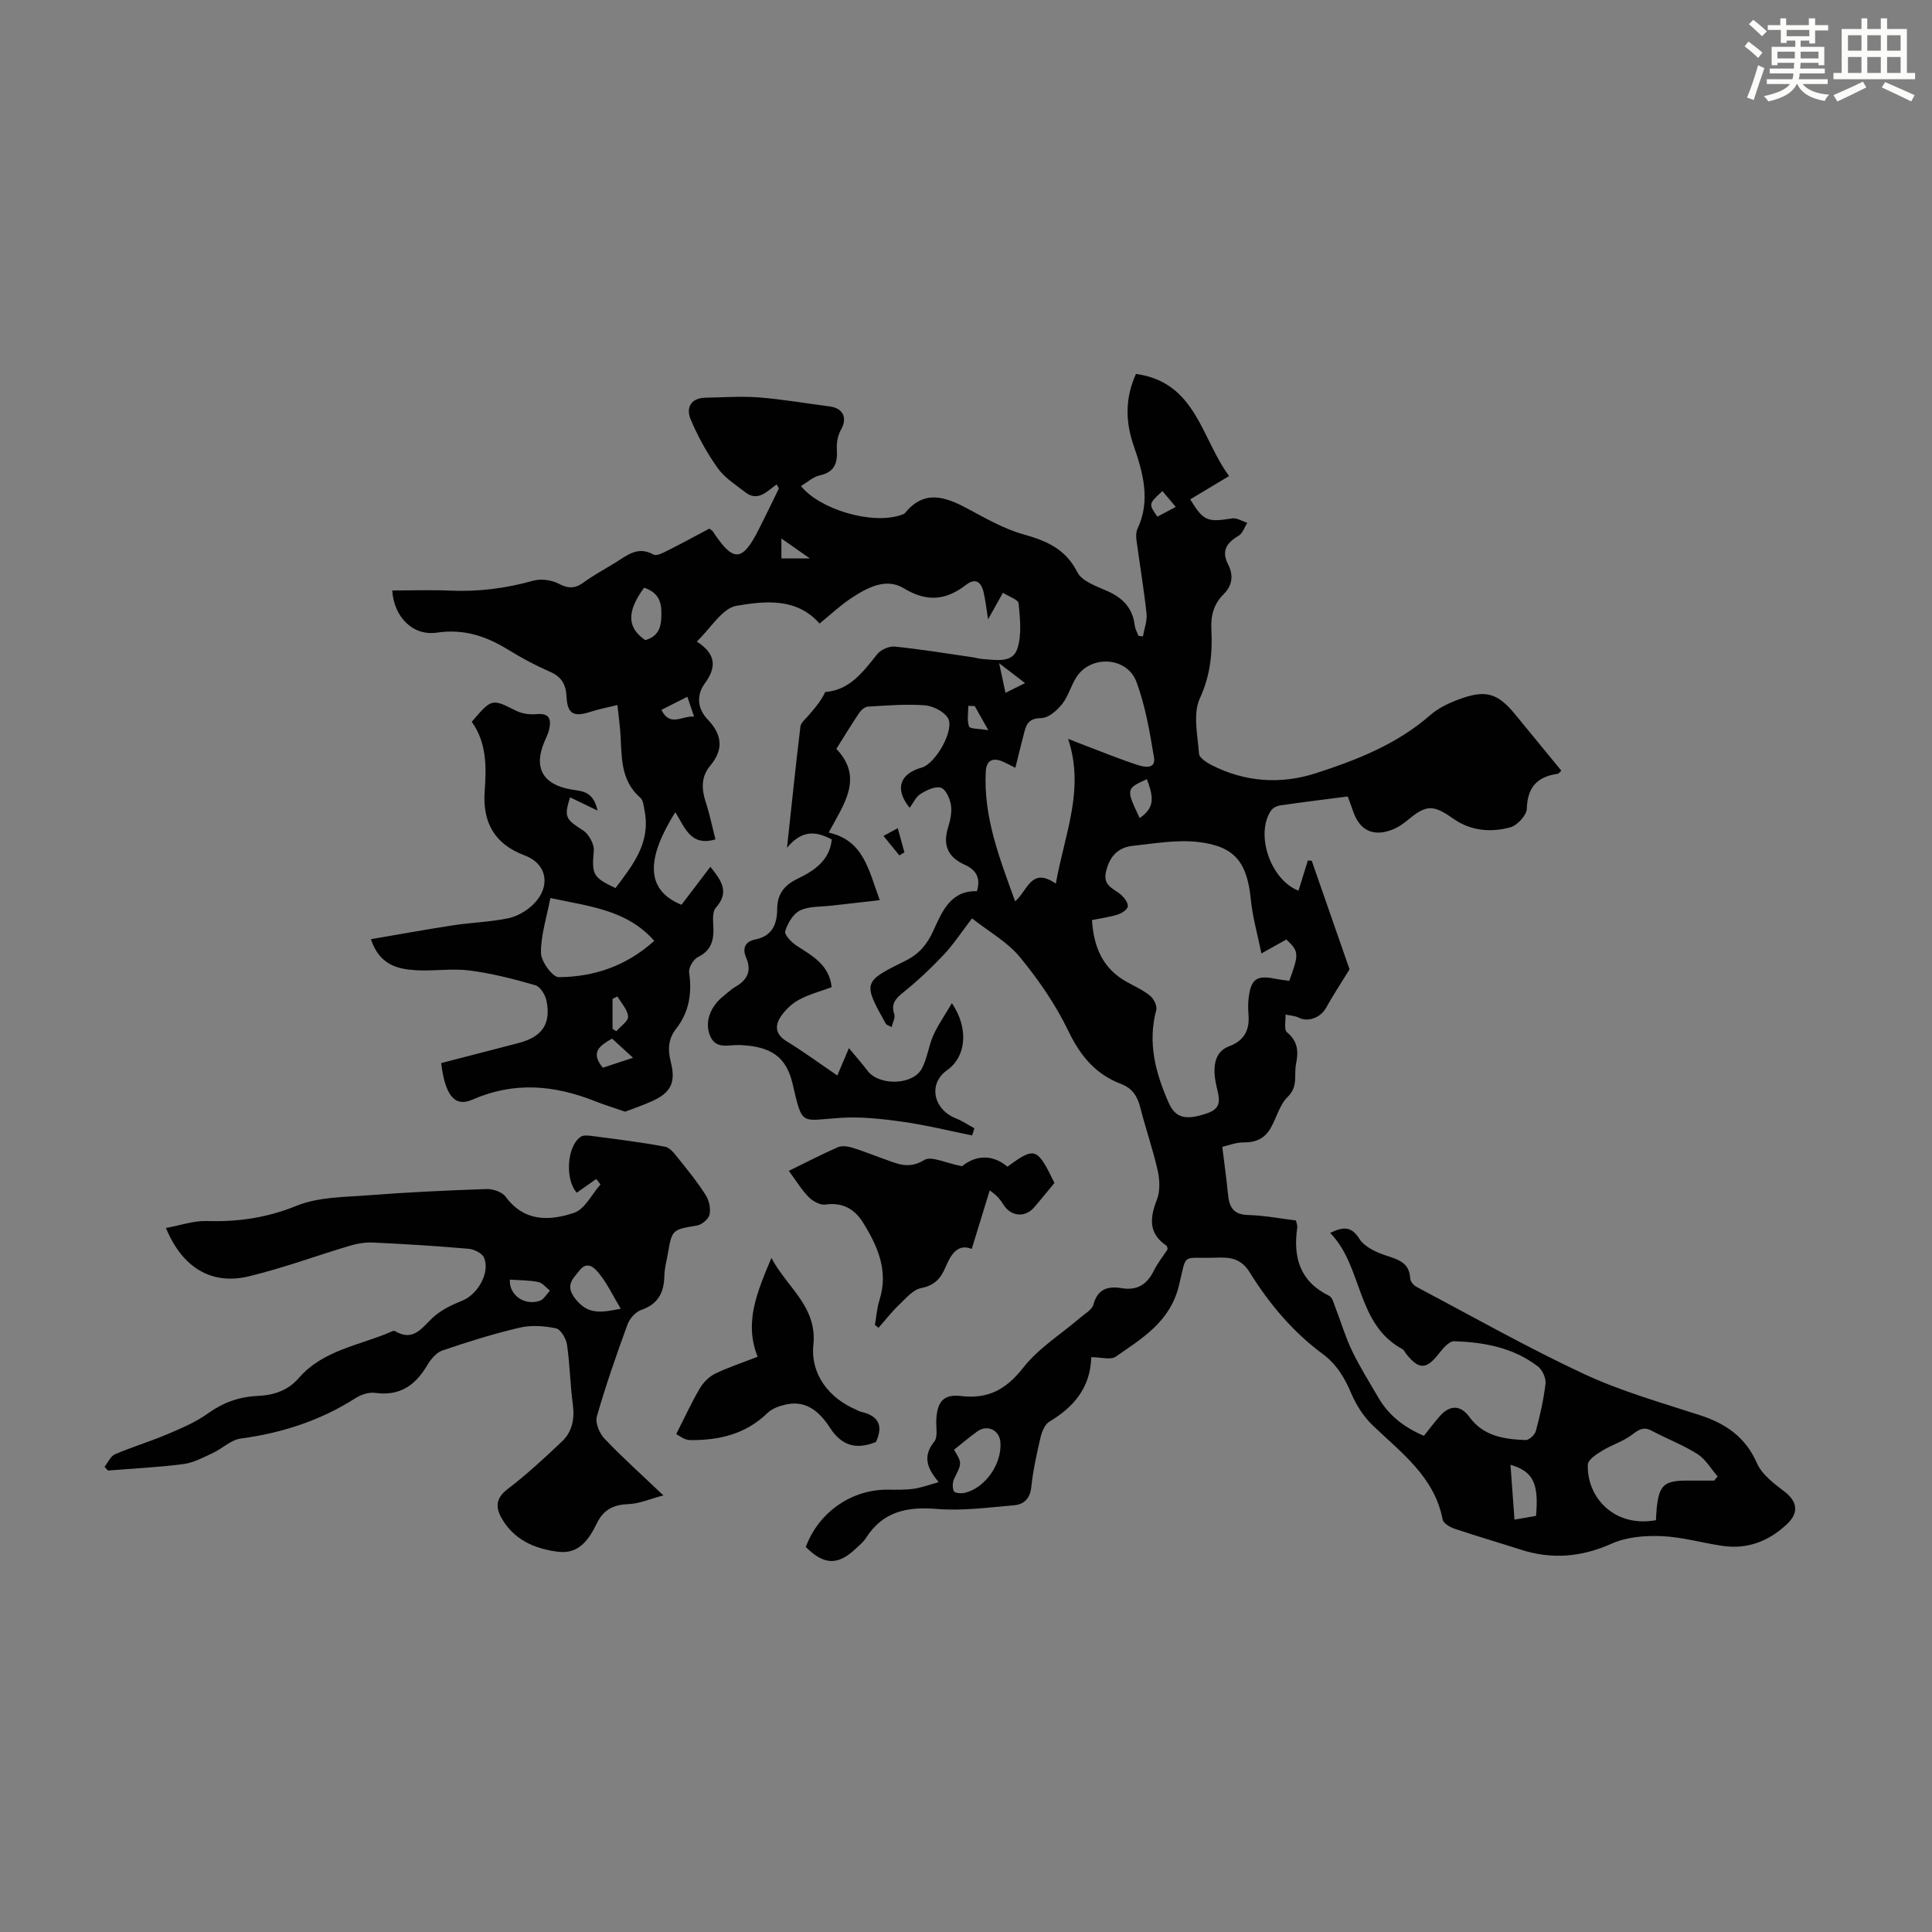
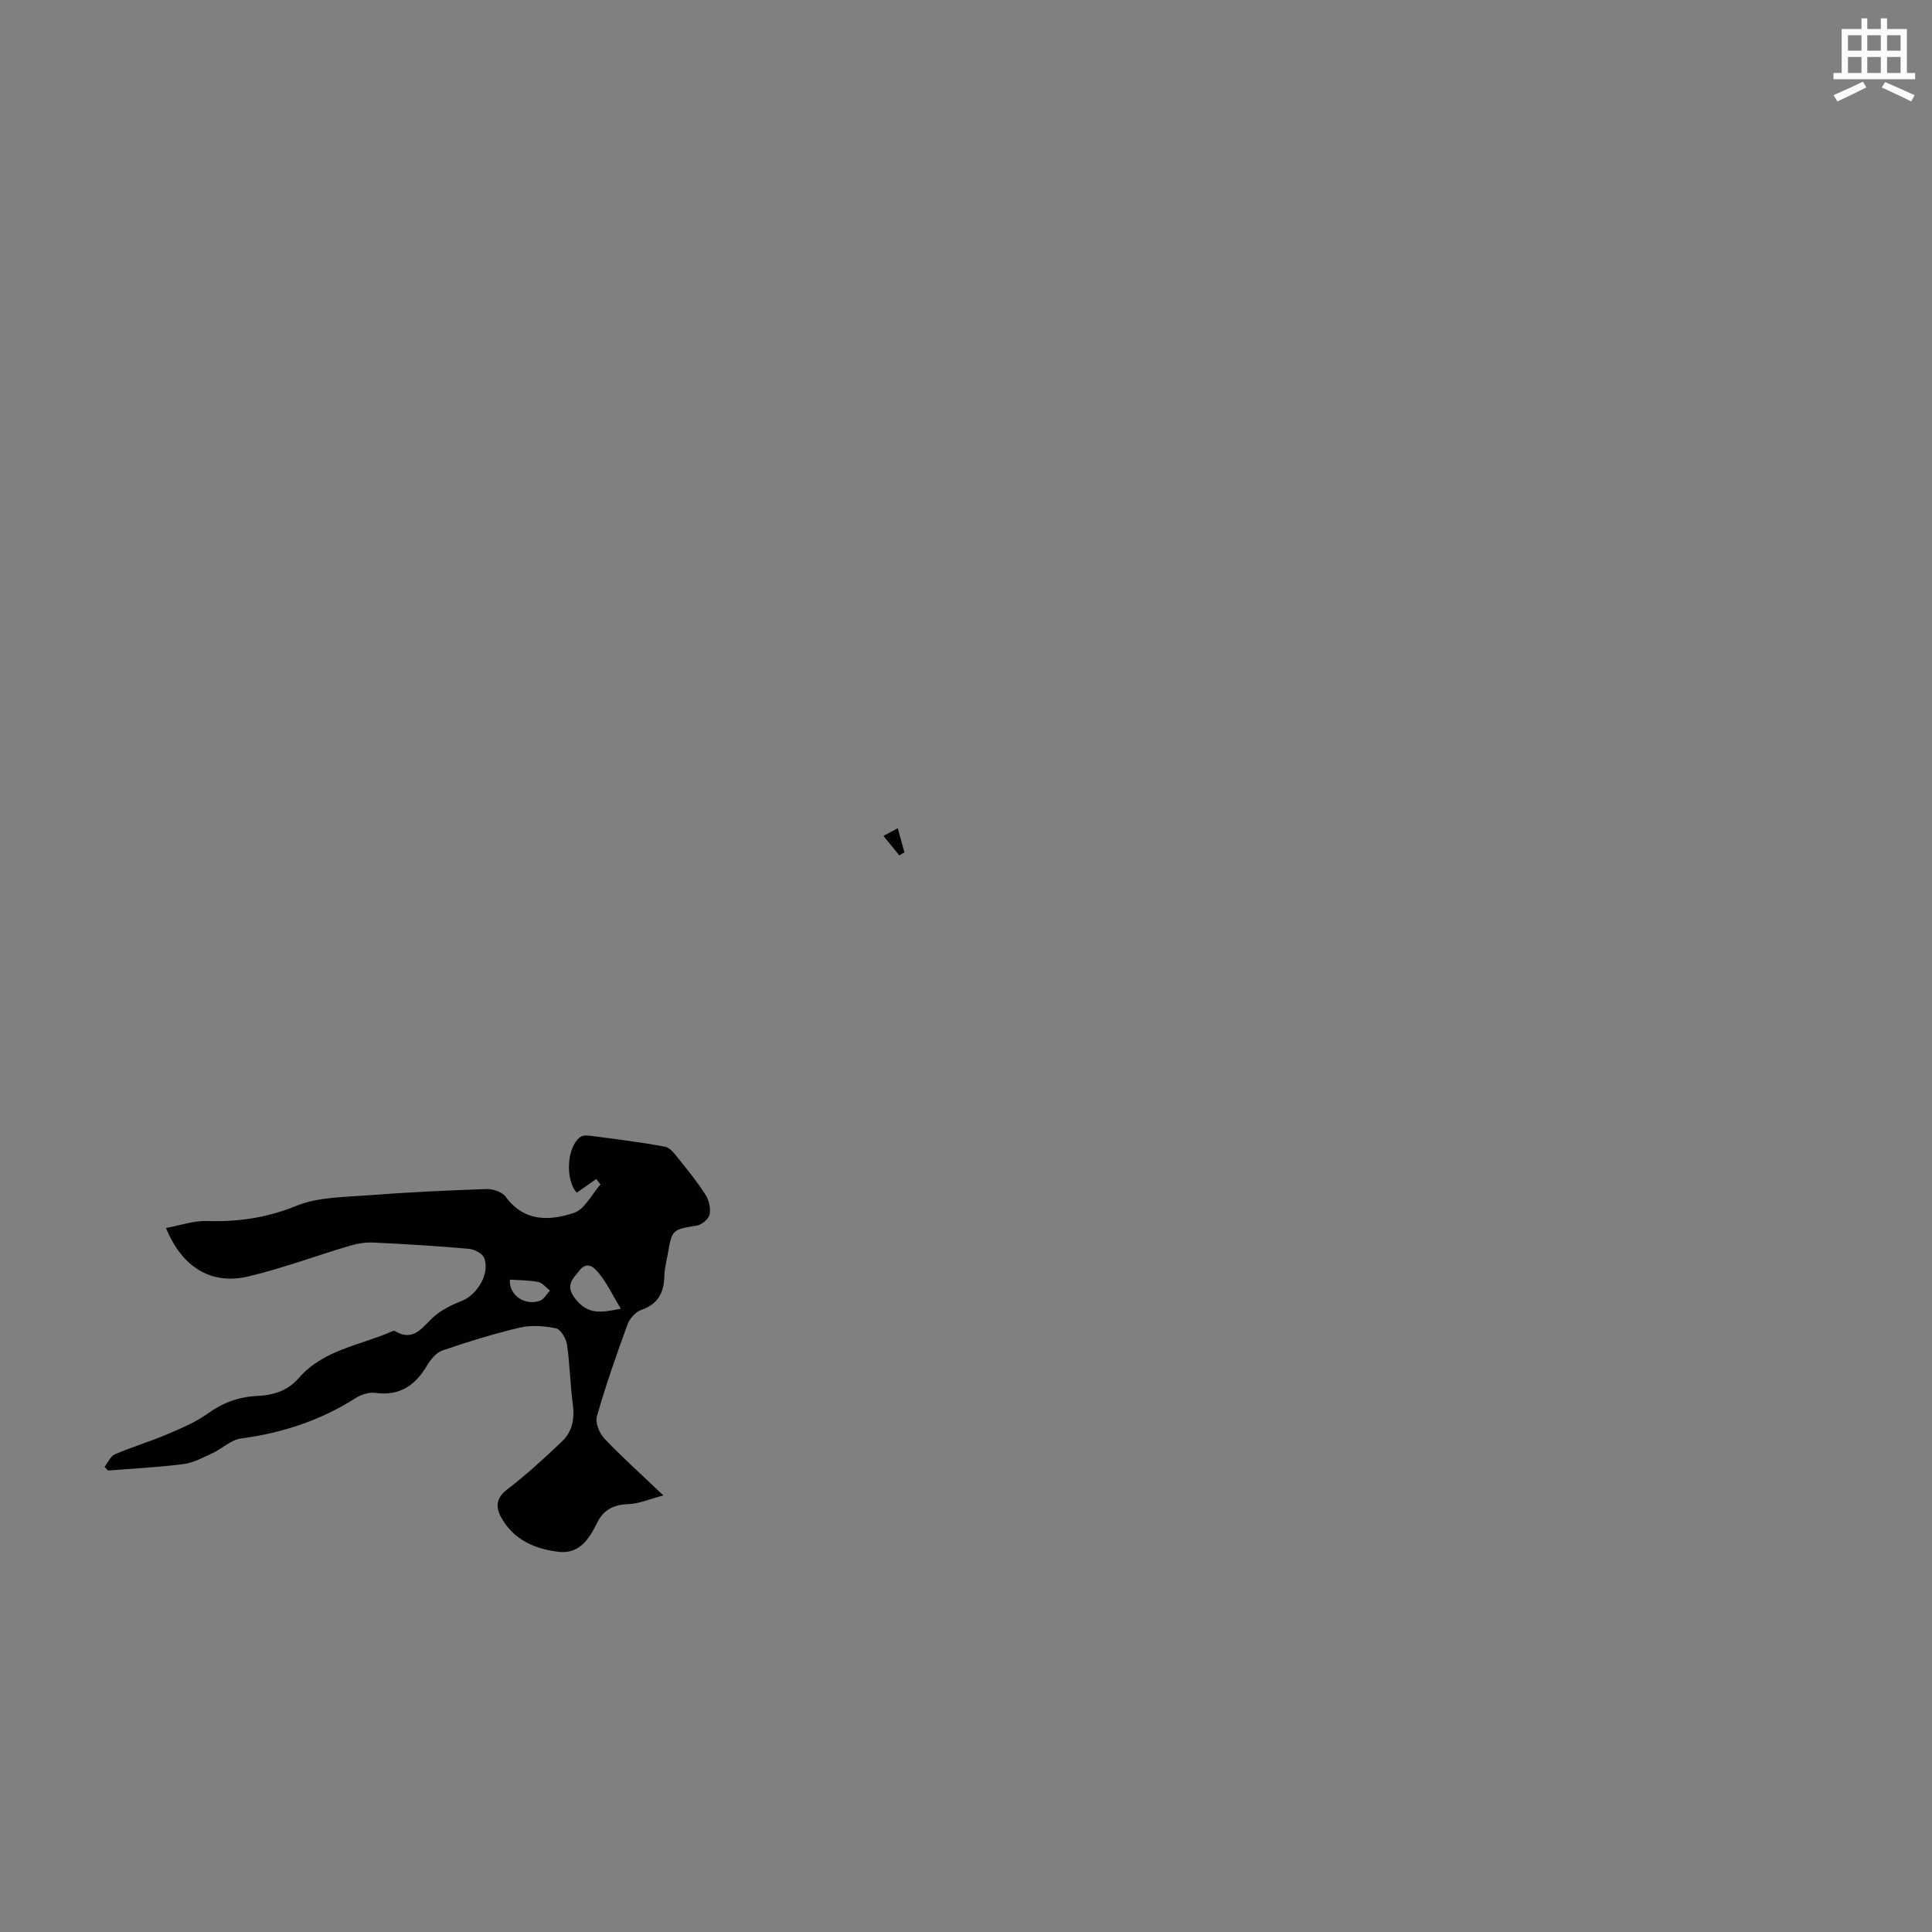
<svg xmlns="http://www.w3.org/2000/svg" enable-background="new 0 0 400 400" viewBox="0 0 400 400">
  <rect x="0" y="0" width="400" height="400" fill="#808080" stroke="none" />
-   <path d="m361.2 9.6.8-1c.9.7 1.9 1.4 2.9 2.3l-.9 1.1c-1-1-2-1.8-2.8-2.4zm.5 10.6c.9-2.1 1.6-4.3 2.3-6.7.4.2.8.4 1.3.6-.7 2.1-1.5 4.3-2.2 6.6zm.4-15.2.9-.9c1 .8 2 1.6 2.8 2.4l-1 1c-.9-.9-1.8-1.7-2.7-2.5zm12.5-1.2h1.2v1.4h2.7v1.1h-2.7v2.7h-1.2v-.6h-1.8v1.3h4.9v3.8h-1.2v-.5h-3.7c0 .4-.1.9-.1 1.2h5.1v1h-5.2c0 .5-.1.9-.2 1.2h6v1h-5.2c1.1 1.3 2.9 2 5.5 2.2-.4.4-.7.8-.9 1.3-2.9-.5-4.8-1.6-5.7-3.5h-.1c-.8 1.7-2.7 2.9-5.9 3.6-.2-.4-.6-.8-.9-1.1 2.8-.6 4.6-1.4 5.4-2.5h-4.8v-1h5.3c.1-.3.2-.7.2-1.2h-4.9v-1h5c0-.4 0-.8.1-1.2h-3.5v.5h-1.2v-3.8h4.9v-1.3h-1.8v.5h-1.2v-2.7h-2.7v-1h2.6v-1.4h1.2v1.4h4.7v-1.4zm-6.6 8.3h3.6c0-.4 0-.9 0-1.4h-3.6zm1.9-4.6h4.7v-1.3h-4.7zm6.6 3.2h-3.7v1.4h3.7z" fill="#fbfcfa" />
  <path d="m385.3 3.8h1.3v2.2h2.8v-2.2h1.3v2.2h4.1v9.1h1.7v1.3h-16.9v-1.3h1.7v-9.1h4.1v-2.2zm.4 13.1.7 1.2c-1.8.9-3.8 1.9-6 2.9-.2-.4-.5-.8-.8-1.3 2.3-1 4.3-1.9 6.1-2.8zm-3.1-6.4h2.8v-3.2h-2.8zm0 4.6h2.8v-3.3h-2.8zm4-4.6h2.8v-3.2h-2.8zm0 4.6h2.8v-3.3h-2.8zm3.7 1.9c2.1.9 4.1 1.8 6.1 2.7l-.7 1.3c-2.2-1.1-4.2-2-6.1-2.9zm3.2-9.7h-2.8v3.2h2.8zm-2.8 7.8h2.8v-3.3h-2.8z" fill="#fbfcfa" />
  <g fill="#010102">
-     <path d="m254.47 98.56c-2.92 1.75-5.48 3.29-8.05 4.83 2.77 4.5 3.52 4.76 8.7 3.94.96-.15 2.07.59 3.11.91-.57.91-.93 2.16-1.75 2.65-2.46 1.47-3.7 3.09-2.2 6 1.12 2.17.9 4.31-.94 6.13-2.03 2.01-2.69 4.42-2.54 7.29.25 4.89-.19 9.51-2.38 14.26-1.47 3.19-.46 7.62-.18 11.47.06.86 1.58 1.84 2.62 2.37 6.92 3.52 14.3 4.02 21.53 1.69 8.49-2.74 16.83-6 23.75-12.06 1.79-1.57 4.17-2.64 6.45-3.44 5.12-1.81 7.57-.98 11.03 3.21 3.2 3.88 6.38 7.78 9.63 11.74-.32.29-.52.63-.76.66-4.2.59-6.25 2.75-6.38 7.22-.04 1.37-1.98 3.47-3.42 3.86-4.06 1.11-8.22.74-11.83-1.81-4.1-2.89-5.54-2.89-9.22.16-1.02.85-2.16 1.66-3.38 2.13-3.99 1.55-6.82.13-8.15-3.91-.31-.94-.67-1.86-1.08-2.96-4.76.62-9.41 1.18-14.03 1.86-.67.1-1.5.54-1.87 1.09-3.25 4.88-.13 14.27 5.71 16.56.65-2.1 1.29-4.18 1.94-6.26.27.02.53.04.8.06 2.74 7.86 5.47 15.72 7.83 22.48-1.96 3.19-3.52 5.52-4.87 7.98-1.1 2.01-3.72 3-5.61 2.04-.82-.42-1.84-.45-2.78-.65.07 1.25-.36 3.1.3 3.65 2.27 1.89 2.41 3.95 1.88 6.59-.46 2.28.49 4.65-1.72 6.79-1.66 1.61-2.29 4.26-3.49 6.39-1.19 2.13-3 3.07-5.54 3.04-1.68-.02-3.36.66-4.52.92.44 3.63.88 6.62 1.16 9.63.24 2.61.93 4.39 4.12 4.48 3.32.09 6.63.73 9.99 1.14.11.63.31 1.07.25 1.48-.89 6.16.55 11.16 6.61 14.12.68.33.96 1.59 1.31 2.47 1.15 2.96 2.04 6.03 3.41 8.88 1.59 3.32 3.57 6.45 5.42 9.64 2.15 3.73 5.33 6.23 9.48 7.99 1.14-1.42 2.18-2.84 3.35-4.14 2.06-2.29 4.26-2.24 6.06.23 2.91 4.01 7.21 4.61 11.62 4.79.71.03 1.92-1.06 2.13-1.84.87-3.23 1.63-6.53 2.01-9.84.13-1.14-.64-2.84-1.56-3.55-5.08-3.91-11.15-5.04-17.36-5.23-1.02-.03-2.28 1.44-3.09 2.48-2.62 3.38-4.14 3.48-6.78.21-.28-.35-.47-.85-.83-1.05-9.68-5.25-8.12-17.1-14.97-24.07 2.9-1.4 4.47-1.29 6.08 1.26 1.04 1.64 3.42 2.73 5.42 3.4 2.57.85 4.92 1.45 5.08 4.78.03.6.69 1.4 1.27 1.71 11.52 6.1 22.89 12.54 34.69 18.05 7.66 3.57 15.91 5.91 23.99 8.53 5.38 1.75 9.46 4.52 11.85 9.97 1.02 2.32 3.48 4.18 5.62 5.8 2.68 2.03 3.13 4.36.66 6.72-3.77 3.6-8.24 5.35-13.48 4.57-4.2-.62-8.36-1.84-12.57-2.01-3.42-.14-7.22.17-10.28 1.54-6.29 2.81-12.41 3.34-18.89 1.25-4.57-1.47-9.19-2.81-13.75-4.35-.94-.32-2.25-1.12-2.4-1.9-1.72-8.87-8.57-13.79-14.5-19.5-1.85-1.78-3.37-4.14-4.38-6.51-1.38-3.28-3.06-6.11-5.97-8.26-6.2-4.58-11.08-10.43-15.11-16.91-1.74-2.79-3.92-3.13-6.76-3.02-7.48.28-6.16-1.29-7.86 5.73-1.84 7.58-7.6 10.94-13.09 14.77-1.06.74-3.08.11-4.96.11.16-.18-.11-.02-.12.15-.22 6.19-3.62 10.19-8.71 13.23-.94.57-1.53 2.12-1.81 3.33-.79 3.37-1.53 6.78-1.9 10.22-.25 2.38-1.55 3.56-3.55 3.73-5.33.45-10.73 1.2-16.02.76-6.18-.51-11.18.54-14.67 6.04-.53.83-1.35 1.49-2.09 2.18-3.72 3.52-6.6 3.42-10.35-.35 2.68-7.22 9.5-11.95 17.05-11.86 1.79.02 3.59.06 5.35-.19 1.64-.24 3.23-.85 5.12-1.37-2.25-2.69-3.49-5.21-.93-8.37.8-.99.35-3.01.43-4.56.18-3.7 1.51-5.33 5.07-4.9 5.67.68 9.4-1.36 12.94-5.88 3.16-4.03 7.79-6.9 11.75-10.3 1-.86 2.47-1.66 2.77-2.75.88-3.27 3.03-3.87 5.83-3.4 3.24.54 5.27-.77 6.68-3.62.79-1.59 1.92-3 2.86-4.43-.09-.33-.09-.64-.22-.73-3.81-2.55-3.48-5.76-2-9.57.7-1.79.58-4.14.14-6.08-.98-4.35-2.48-8.59-3.57-12.92-.59-2.34-1.65-4.04-3.97-4.92-5.29-2-8.46-5.82-10.93-10.96-2.63-5.46-6.17-10.61-10.03-15.3-2.59-3.15-6.43-5.28-9.92-8.03-2.29 2.98-3.88 5.44-5.86 7.53-2.65 2.8-5.47 5.47-8.48 7.88-1.62 1.3-2.45 2.37-1.75 4.46.23.69-.32 1.64-.56 2.63-.82-.43-1.1-.48-1.18-.64-4.77-8.59-4.83-8.72 4.06-13.09 2.84-1.4 4.49-3.44 5.73-6.15 1.86-4.08 3.59-8.39 9.05-8.25.9-2.94-.39-4.51-2.48-5.45-3.55-1.59-4.63-4.08-3.48-7.78.46-1.48.82-3.14.58-4.62-.21-1.33-1.08-3.27-2.08-3.57-1.19-.36-2.96.51-4.21 1.28-.96.6-1.5 1.87-2.25 2.88-3.14-3.84-2.11-7.04 2.49-8.33 2.92-.82 6.94-7.96 5.39-10.32-.89-1.36-3.1-2.45-4.8-2.58-3.88-.28-7.81.05-11.72.28-.63.04-1.4.69-1.79 1.27-1.62 2.4-3.12 4.89-4.75 7.47 5.7 6.02 1.58 11.38-1.59 17.34 7.29 1.62 8.27 7.79 10.58 13.99-3.48.4-6.73.75-9.96 1.13-2.21.26-4.64.09-6.55 1-1.43.68-2.57 2.66-3.07 4.3-.22.71 1.29 2.31 2.35 2.99 3.32 2.13 6.8 4.02 7.26 8.6-2.27.84-4.65 1.46-6.75 2.59-1.49.8-2.87 2.13-3.81 3.54-1.24 1.87-1.06 3.66 1.22 5.05 3.42 2.09 6.67 4.48 10.52 7.1.78-1.84 1.46-3.44 2.4-5.67 1.35 1.63 2.68 3.15 3.91 4.75 2.39 3.09 9.33 2.94 11.18-.5 1.14-2.12 1.4-4.69 2.39-6.9.98-2.19 2.39-4.18 3.84-6.66 3.51 5.18 3.01 11.06-1.01 13.89-3.92 2.77-2.91 8.07 1.86 9.98 1.33.53 2.54 1.35 3.81 2.04-.16.49-.31.99-.47 1.48-4.79-.97-9.55-2.15-14.37-2.83-4.25-.6-8.6-1.08-12.86-.81-8.23.52-7.88 1.88-9.92-6.96-1.32-5.74-4.52-7.87-11.07-8.12-2.19-.08-4.93 1.03-6.1-2.06-1.06-2.77.11-5.94 2.9-8.13.79-.62 1.52-1.35 2.39-1.85 2.48-1.43 3.44-3.29 2.23-6.08-.83-1.9-.19-3.32 1.9-3.73 3.55-.71 4.52-3.21 4.54-6.35.02-3.02 1.44-4.88 4.15-6.19 3.46-1.68 6.7-3.75 7.15-8.16-3.07-1.64-6.08-2.18-9.27 1.72 1-9.2 1.81-17.17 2.78-25.12.1-.81 1.05-1.54 1.66-2.26 1.28-1.5 2.59-2.97 3.47-4.88 5.05-.36 7.82-4.14 10.78-7.84.74-.93 2.45-1.68 3.62-1.56 5.33.54 10.63 1.41 15.94 2.18.77.11 1.53.35 2.31.4 2.66.17 6.11.91 7.12-2.11.96-2.86.56-6.27.28-9.4-.07-.79-1.99-1.4-3.25-2.22-1.04 1.86-1.89 3.38-3.08 5.51-.37-2.3-.54-4.03-.95-5.7-.5-2.06-1.7-2.93-3.63-1.43-4.15 3.22-8.11 3.59-12.88.69-3.69-2.24-7.6-.11-10.91 2.08-2.23 1.47-4.19 3.34-6.52 5.23-4.78-5.43-11.35-4.66-17.18-3.68-2.97.5-5.33 4.64-8.24 7.4 4.01 2.59 4.14 5.3 1.64 8.71-1.74 2.38-1.52 5.2.6 7.41 3 3.13 3.39 6.2.53 9.61-1.92 2.29-1.79 4.85-.9 7.57.82 2.51 1.34 5.11 1.99 7.66-5.22 1.57-6.36-2.62-8.31-5.62-5.73 9.18-6.52 15.96 1.28 19.17 1.94-2.56 3.95-5.19 5.99-7.87 2.16 2.74 4.1 5.15 1.11 8.5-.82.92-.5 2.97-.48 4.51.03 2.56-.69 4.45-3.22 5.69-.94.46-1.95 2.19-1.81 3.18.61 4.32 0 8.23-2.72 11.68-1.67 2.13-1.71 4.38-1.07 6.9 1.06 4.17.01 6.3-3.85 8.05-2.13.96-4.36 1.71-5.61 2.19-2.64-.91-4.48-1.47-6.26-2.18-8.43-3.33-16.69-4.11-25.38-.3-3.68 1.61-5.64-.94-6.45-7.58 5.22-1.35 10.56-2.75 15.91-4.12 4.96-1.28 6.87-3.92 5.9-8.77-.24-1.22-1.29-2.93-2.31-3.23-4.46-1.29-9.01-2.45-13.6-3.05-3.63-.47-7.38.16-11.06-.05-3.88-.23-7.61-1.09-9.39-6.43 5.84-.99 11.47-2.03 17.13-2.89 3.75-.57 7.59-.67 11.29-1.44 1.86-.39 3.8-1.51 5.17-2.85 3.71-3.62 2.98-8.4-1.76-10.17-6.41-2.4-8.74-7.03-8.27-13.34.39-5.12.37-10.06-2.68-14.32 4.18-4.88 4.14-4.81 9.23-2.27 1.22.61 2.81.81 4.18.68 2.74-.25 3.09 1.12 2.6 3.24-.2.86-.62 1.67-.97 2.49-2.28 5.37-.33 8.85 5.53 9.87 2.13.37 4.59.23 5.47 4.37-2.38-1.15-4.04-1.95-5.68-2.74-1.3 4.06-.92 4.54 2.65 6.82 1.21.77 2.37 2.85 2.26 4.21-.42 4.87-.26 5.55 4.5 7.75 3.53-4.7 7.28-9.31 6.03-15.9-.19-.98-.27-2.26-.92-2.82-4.38-3.82-3.74-9.03-4.15-13.96-.13-1.55-.34-3.09-.57-5.21-1.99.49-3.8.83-5.53 1.39-3.55 1.15-4.83.48-5.01-3.16-.12-2.51-1.04-4.08-3.42-5.12-2.96-1.29-5.85-2.83-8.6-4.53-4.58-2.83-9.22-4.4-14.82-3.57-4.98.74-8.91-3.27-9.24-8.73 4.01 0 8.01-.14 12 .03 5.87.26 11.56-.47 17.22-2.06 1.6-.45 3.77-.14 5.26.64 1.99 1.04 3.39 1.01 5.15-.28 2.07-1.51 4.36-2.73 6.54-4.08 2.43-1.5 4.67-3.52 7.92-1.68.6.34 1.9-.32 2.76-.75 2.99-1.5 5.92-3.1 8.79-4.62.36.26.59.35.7.52 4.27 6.5 6.11 6.44 9.55-.38 1.41-2.79 2.78-5.59 4.13-8.4.06-.12-.17-.38-.43-.9-1.95 1.37-3.86 3.68-6.49 1.63-2-1.55-4.28-2.99-5.71-5-2.23-3.13-4.13-6.57-5.62-10.12-.98-2.35.03-4.41 3.09-4.46 3.68-.07 7.38-.34 11.04-.06 4.9.38 9.76 1.24 14.64 1.86 2.85.36 3.75 2.42 2.36 4.84-.65 1.13-.93 2.67-.85 3.99.17 2.8-.36 4.76-3.53 5.45-1.37.3-2.56 1.42-3.9 2.2 3.81 4.81 14.64 8.07 20.67 6.02.31-.11.7-.2.89-.44 3.97-4.87 8.3-3.37 12.86-.93 3.74 1.99 7.51 4.19 11.54 5.33 4.83 1.36 8.79 2.98 11.27 7.88.98 1.94 4.12 2.93 6.44 4 3.09 1.43 5.02 3.53 5.43 6.97.09.75.5 1.46.76 2.19.31.04.63.08.94.12.27-1.57.91-3.19.75-4.71-.55-5.1-1.41-10.17-2.09-15.26-.1-.75-.1-1.63.21-2.29 2.78-5.91 1.14-11.64-.8-17.27-1.72-5-1.77-9.81.49-14.81 12.46 1.71 13.51 13.35 19.28 21.14zm6.69 98.84c-.82-4.07-1.84-7.58-2.19-11.15-.75-7.67-3.27-11.06-10.95-11.93-4.44-.5-9.05.32-13.56.81-3.1.34-4.82 2.33-5.5 5.45-.65 2.97 1.83 3.42 3.27 4.79.64.61 1.41 1.68 1.26 2.35-.15.68-1.28 1.37-2.12 1.64-1.66.52-3.41.75-5.29 1.13.37 5.72 2.3 10.07 7.18 12.79 1.66.92 3.43 1.71 4.88 2.9.75.61 1.47 2.11 1.25 2.94-1.82 6.79-.14 13.07 2.57 19.19 1.44 3.25 3.6 3.69 8.06 2.15 3.07-1.06 2.42-3.11 1.87-5.43-1.04-4.44-.27-7.33 2.55-8.39 3.33-1.26 4.32-3.51 4.04-6.76-.09-1.11-.09-2.25.05-3.35.49-3.88 1.69-4.68 5.55-3.88.96.2 1.93.29 2.85.42 2.05-5.6 2.01-6.09-.6-8.56-1.32.74-2.68 1.5-5.17 2.89zm-42.56-14.45c1.78-10.19 6.05-19.43 2.54-29.98 1.67.66 2.58 1.02 3.5 1.37 3.65 1.38 7.26 2.86 10.97 4.06 1.32.43 3.73.91 3.31-1.59-.87-5.27-1.78-10.63-3.62-15.61-1.94-5.26-9.47-5.65-12.45-.99-1.14 1.78-1.67 3.97-2.97 5.59-1.06 1.32-2.83 2.86-4.3 2.87-2.27.03-3 .98-3.46 2.73-.64 2.43-1.23 4.87-1.9 7.56-1.07-.53-1.74-.89-2.42-1.2-2.12-.98-3.58-.48-3.71 2-.49 9.45 2.88 17.98 6.08 26.85 2.61-2.2 3.29-7.22 8.43-3.66zm136.31 123.59c.24-.28.47-.57.71-.85-1.37-1.57-2.47-3.56-4.16-4.63-2.99-1.9-6.37-3.18-9.51-4.85-1.73-.92-2.71-.18-4.1.86-1.85 1.39-4.2 2.09-6.19 3.32-1.16.71-2.89 1.85-2.92 2.84-.22 6.87 5.55 13.07 14.11 11.51.05-.83.07-1.71.16-2.58.52-4.69 1.56-5.62 6.26-5.62zm-240.96-120.61c-.78 4.06-1.99 7.72-1.95 11.36.02 1.77 2.4 5.03 3.69 5.02 7.26-.05 13.95-2.28 19.77-7.52-5.65-6.38-13.18-7.09-21.51-8.86zm83.57 114.22c1.69 2.8 1.63 2.77.05 5.96-.37.74-.42 1.9-.09 2.62.18.4 1.53.52 2.25.35 4.23-.99 7.7-5.95 7.4-10.42-.17-2.56-2.67-3.8-4.79-2.3-1.62 1.16-3.14 2.46-4.82 3.79zm-64.16-178.47c-3.66 4.95-3.52 8.31.24 10.85 3.17-.9 3.39-3.3 3.32-6.04-.06-2.46-1.08-3.97-3.56-4.81zm184.66 192.17c.6-6.75-.61-9.22-5.29-10.58.28 3.81.55 7.48.83 11.35 1.74-.3 3.04-.53 4.46-.77zm-193.2-92.79c1.97-.65 3.9-1.29 6.24-2.06-1.71-1.57-3.07-2.81-4.34-3.97-2.5 1.45-4.6 2.78-1.9 6.03zm111.14-51.69c2.83-1.97 3.13-3.83 1.48-8.05-4.33 1.98-4.34 2.02-1.48 8.05zm-93.65-25.11c-2.02 1.02-3.58 1.81-5.37 2.71 1.79 3.65 4.32 1.14 6.77 1.4-.51-1.5-.89-2.61-1.4-4.11zm-14.47 62.05c-.34.16-.68.33-1.02.49v6.19c.26.17.52.35.78.52.87-1.02 2.51-2.1 2.44-3.05-.11-1.43-1.41-2.77-2.2-4.15zm111.78-99.34c1.18-.62 2.37-1.26 3.81-2.02-1.13-1.34-1.95-2.31-2.76-3.28-2.89 2.66-2.89 2.66-1.05 5.3zm-71.94 8.65c-2.26-1.59-3.94-2.76-5.9-4.13v4.13zm39.18 21.69c.57 2.64.91 4.22 1.32 6.13 1.37-.68 2.51-1.25 4.05-2.01-1.7-1.31-3.13-2.4-5.37-4.12zm-5.05 8.88c-.44-.02-.89-.03-1.33-.05 0 1.44-.31 3 .15 4.27.19.52 2.06.43 3.99.77-1.3-2.32-2.06-3.66-2.81-4.99z" />
    <path d="m34.36 254.24c2.93-.53 5.72-1.53 8.48-1.44 6.45.2 12.45-.67 18.57-3.16 4.5-1.83 9.85-1.78 14.84-2.17 8.14-.63 16.29-1.01 24.45-1.29 1.34-.05 3.26.59 3.99 1.59 3.83 5.23 9.1 5.03 14.14 3.34 2.24-.75 3.69-3.84 5.49-5.88-.29-.38-.59-.75-.88-1.13-1.33.94-2.67 1.88-4.02 2.83-2.44-2.63-2.11-9.53.79-11.56.6-.42 1.71-.26 2.56-.15 4.99.66 9.99 1.26 14.92 2.2 1.12.21 2.11 1.63 2.94 2.66 1.92 2.38 3.86 4.78 5.48 7.36.7 1.11 1.07 2.79.79 4.03-.21.94-1.6 2.1-2.62 2.27-5.06.84-5.14.79-6 5.76-.27 1.54-.7 3.08-.73 4.63-.07 3.46-1.27 5.87-4.8 7.08-1.18.4-2.39 1.8-2.84 3.02-2.29 6.28-4.5 12.61-6.34 19.04-.37 1.29.53 3.47 1.56 4.56 3.6 3.8 7.52 7.31 12.22 11.78-2.89.76-5 1.71-7.13 1.79-3.08.12-5.2 1.04-6.63 3.95-1.6 3.25-3.63 6.47-8.02 5.93-4.95-.61-9.31-2.55-11.83-7.16-1.14-2.09-1.05-3.98 1.29-5.77 3.98-3.04 7.69-6.46 11.33-9.92 2.15-2.04 2.64-4.73 2.23-7.74-.55-4.08-.6-8.24-1.2-12.31-.19-1.26-1.3-3.15-2.28-3.36-2.41-.51-5.11-.7-7.49-.15-5.42 1.27-10.75 2.93-16.02 4.73-1.28.44-2.45 1.87-3.19 3.12-2.45 4.15-5.69 6.36-10.73 5.66-1.29-.18-2.92.35-4.06 1.08-7.29 4.66-15.24 7.23-23.79 8.38-2.03.27-3.82 2.09-5.81 3.01-1.95.9-3.95 2-6.02 2.27-5.19.67-10.43.92-15.65 1.34-.24-.26-.47-.52-.71-.77.71-.89 1.24-2.2 2.17-2.6 3.48-1.5 7.14-2.59 10.64-4.07 2.96-1.26 6.01-2.52 8.59-4.38 3.14-2.26 6.47-3.45 10.21-3.62 3.37-.15 6.32-1.07 8.61-3.71 5.07-5.86 12.66-6.75 19.23-9.63.2-.09.5-.2.65-.11 4.05 2.41 5.76-.97 8.19-3.06 1.65-1.42 3.75-2.41 5.79-3.23 3.2-1.28 5.8-5.82 4.49-8.89-.39-.92-2.03-1.74-3.16-1.84-6.55-.57-13.11-.98-19.67-1.29-1.6-.08-3.28.17-4.82.62-7.06 2.09-13.99 4.69-21.13 6.39-7.69 1.82-13.72-1.86-17.07-10.03zm94.16 16.72c-1.61-2.69-2.78-5.17-4.44-7.24-.85-1.06-2.42-2.86-4.11-.68-1.38 1.78-3.08 3.09-.79 5.94 2.61 3.27 5.29 2.78 9.34 1.98zm-22.96-6.03c-.2 3.18 3.01 5.48 6.21 4.38.84-.29 1.4-1.38 2.09-2.1-.8-.62-1.53-1.6-2.42-1.78-1.82-.38-3.74-.35-5.88-.5z" />
-     <path d="m163.32 242.41c3.49-1.71 6.75-3.39 10.09-4.87.8-.35 1.97-.24 2.86.02 2.24.67 4.42 1.57 6.63 2.35 2.76.97 5.21 2.27 8.45.26 1.47-.91 4.48.65 7.82 1.29 2.28-1.87 5.79-2.93 9.41.09 5.7-4.17 6.15-4.01 9.73 3.37-1.4 1.68-2.77 3.4-4.21 5.06-1.88 2.17-4.78 1.9-6.33-.54-.59-.93-1.2-1.85-2.86-2.98-1.22 3.96-2.44 7.92-3.72 12.11-2.98-1.16-4.33 1.2-5.47 3.87-.96 2.24-2.25 3.71-4.99 4.24-1.72.33-3.23 2.18-4.65 3.53-1.51 1.44-2.8 3.12-4.19 4.69-.25-.2-.5-.39-.75-.59.3-1.72.42-3.5.95-5.16 1.92-6.06-.4-11.22-3.47-16.12-1.68-2.69-4.19-4.15-7.7-3.64-1.08.16-2.61-.66-3.45-1.51-1.47-1.48-2.58-3.33-4.15-5.47z" />
-     <path d="m181.35 298.55c-4.13 1.66-7.11.76-9.51-2.95-2.05-3.17-4.82-5.78-9.15-4.81-1.34.3-2.84.83-3.79 1.76-4.5 4.38-10.04 5.66-16 5.61-1.26-.01-2.51-1.07-2.9-1.25 1.75-3.43 3.17-6.54 4.89-9.47.72-1.23 1.92-2.42 3.19-3.04 2.68-1.31 5.55-2.24 8.78-3.5-2.84-7.12-.11-13.38 2.85-20.46 3.3 6.22 9.51 10.05 8.69 18.03-.61 5.99 3.19 11 8.84 13.38.31.13.59.35.91.42 3.6.77 4.85 2.76 3.2 6.28z" />
    <path d="m185.87 171.47c.55 2.02.96 3.51 1.38 5-.35.21-.7.42-1.05.63-1.04-1.27-2.08-2.54-3.29-4.03 1.06-.57 1.81-.97 2.96-1.6z" />
  </g>
</svg>